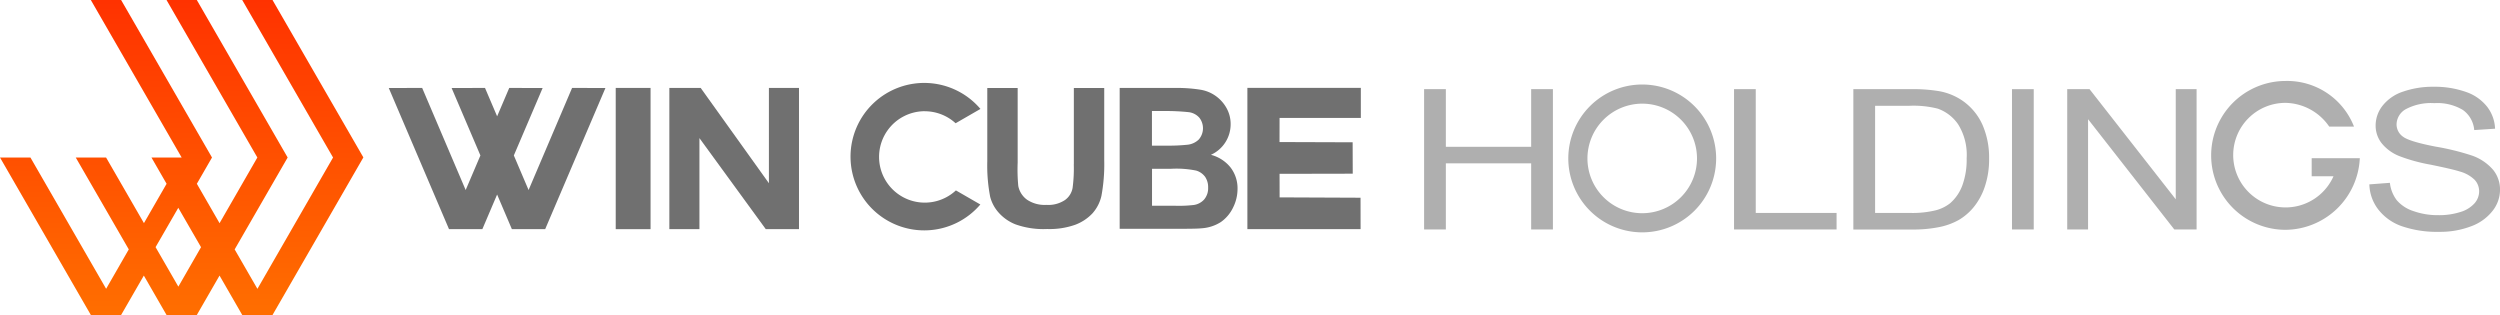
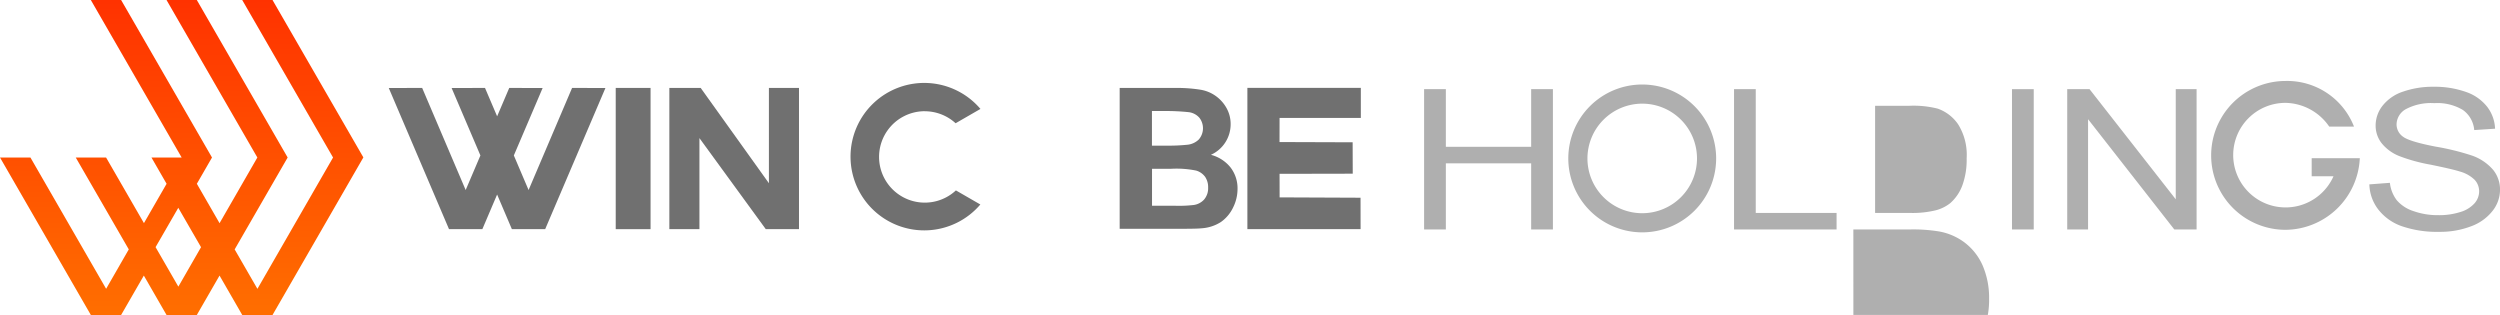
<svg xmlns="http://www.w3.org/2000/svg" width="453.932" height="57.189" viewBox="0 0 453.932 57.189">
  <defs>
    <linearGradient id="linear-gradient" x1="0.513" y1="1" x2="0.507" gradientUnits="objectBoundingBox">
      <stop offset="0" stop-color="#ff8700" />
      <stop offset="1" stop-color="#ff3200" />
    </linearGradient>
  </defs>
  <g id="グループ_22748" data-name="グループ 22748" transform="translate(-22.951 -18.518)">
    <g id="グループ_28" data-name="グループ 28" transform="translate(93.539 33.574)">
      <path id="パス_22" data-name="パス 22" d="M109.316,44.793,96.928,27.487h-5.69V53.124H96.7V36.6l12.043,16.526h6.035V27.487h-5.463Z" transform="translate(-40.29 -26.579)" fill="#707070" />
-       <path id="パス_23" data-name="パス 23" d="M139.381,41.332a27.04,27.04,0,0,1-.217,4.311,3.451,3.451,0,0,1-1.37,2.187,5.464,5.464,0,0,1-3.412.89,5.717,5.717,0,0,1-3.494-.943A4,4,0,0,1,129.3,45.27a31.848,31.848,0,0,1-.109-4.238V27.492h-5.517V40.824a29.855,29.855,0,0,0,.527,6.443,6.913,6.913,0,0,0,1.5,2.814,8.041,8.041,0,0,0,3.1,2.177,15.1,15.1,0,0,0,5.743.845,14,14,0,0,0,5.092-.772,8.27,8.27,0,0,0,3.131-2.068,7.1,7.1,0,0,0,1.634-3.186,31.367,31.367,0,0,0,.507-6.462V27.492h-5.517v13.84Z" transform="translate(-14.998 -26.575)" fill="#707070" />
      <path id="パス_24" data-name="パス 24" d="M153.734,39.639a6.081,6.081,0,0,0,3.593-5.555,5.9,5.9,0,0,0-.78-3,6.743,6.743,0,0,0-1.961-2.159,6.572,6.572,0,0,0-2.668-1.1,26.972,26.972,0,0,0-4.528-.336H137.18V53.07h8.694c3.294,0,5.364,0,6.226-.1a7.339,7.339,0,0,0,3.458-1.134,6.776,6.776,0,0,0,2.214-2.632,7.55,7.55,0,0,0,.808-3.394,6.182,6.182,0,0,0-1.253-3.857,6.738,6.738,0,0,0-3.593-2.323ZM143.052,31.68H145.3a40.376,40.376,0,0,1,4.41.208,3.082,3.082,0,0,1,1.942,1.016,3.112,3.112,0,0,1-.109,3.948,3.448,3.448,0,0,1-2.088.954,33.273,33.273,0,0,1-3.748.162h-2.668V31.68Zm9.476,16.054a3.136,3.136,0,0,1-1.879,1.007,23.823,23.823,0,0,1-3.538.137h-4.058V42.17H146.5a18.02,18.02,0,0,1,4.574.327,3.117,3.117,0,0,1,1.614,1.125,3.32,3.32,0,0,1,.553,1.951,3.151,3.151,0,0,1-.724,2.17Z" transform="translate(-4.465 -26.579)" fill="#707070" />
      <path id="パス_25" data-name="パス 25" d="M170.809,32.945V27.482h-20.6V53.128h20.555l-.009-5.7-14.693-.064-.009-4.274,13.286-.027-.018-5.7-13.277-.045.009-4.374Z" transform="translate(5.694 -26.583)" fill="#707070" />
      <rect id="長方形_33" data-name="長方形 33" width="6.325" height="25.646" transform="translate(41.21 0.908)" fill="#707070" />
      <path id="パス_26" data-name="パス 26" d="M88,46.028l-2.677-6.28,5.227-12.242-6.062-.018-2.2,5.155-2.2-5.155-6.062.018,5.227,12.242-2.677,6.28-7.9-18.541-6.062.018L73.548,53.124H79.61l2.677-6.28,2.677,6.28h6.053l10.936-25.619L95.9,27.487Z" transform="translate(-62.612 -26.579)" fill="#707070" />
      <path id="パス_27" data-name="パス 27" d="M123.2,32.122a8.3,8.3,0,0,1,5.6,2.178l4.51-2.6a13.386,13.386,0,1,0-.018,17.351l-4.437-2.559A8.3,8.3,0,1,1,123.2,32.113Z" transform="translate(-25.876 -26.977)" fill="#707070" />
    </g>
    <g id="グループ_31" data-name="グループ 31" transform="translate(281.53 33.219)">
      <g id="グループ_30" data-name="グループ 30" transform="translate(0 0.644)">
        <g id="グループ_29" data-name="グループ 29" transform="translate(56.275 0.845)">
          <path id="パス_28" data-name="パス 28" d="M199.857,53.089V27.615H203.8v22.47h14.676v3Z" transform="translate(-199.857 -27.615)" fill="#afafaf" />
-           <path id="パス_29" data-name="パス 29" d="M212.029,53.089V27.615h10.264a28.962,28.962,0,0,1,5.309.363,10.887,10.887,0,0,1,4.373,1.823,10.54,10.54,0,0,1,3.531,4.357,14.834,14.834,0,0,1,1.171,6.053,15.463,15.463,0,0,1-.79,5.145,11.748,11.748,0,0,1-2.033,3.713,10.226,10.226,0,0,1-2.714,2.314,12.092,12.092,0,0,1-3.556,1.28,23.612,23.612,0,0,1-4.793.436H212.038Zm3.939-3h6.361a17.786,17.786,0,0,0,4.629-.472,7.054,7.054,0,0,0,2.677-1.317,7.953,7.953,0,0,0,2.187-3.221,13.545,13.545,0,0,0,.78-4.909,10.456,10.456,0,0,0-1.532-6.146,7.488,7.488,0,0,0-3.73-2.876,17.978,17.978,0,0,0-5.1-.518h-6.261V50.085Z" transform="translate(-190.365 -27.615)" fill="#afafaf" />
+           <path id="パス_29" data-name="パス 29" d="M212.029,53.089h10.264a28.962,28.962,0,0,1,5.309.363,10.887,10.887,0,0,1,4.373,1.823,10.54,10.54,0,0,1,3.531,4.357,14.834,14.834,0,0,1,1.171,6.053,15.463,15.463,0,0,1-.79,5.145,11.748,11.748,0,0,1-2.033,3.713,10.226,10.226,0,0,1-2.714,2.314,12.092,12.092,0,0,1-3.556,1.28,23.612,23.612,0,0,1-4.793.436H212.038Zm3.939-3h6.361a17.786,17.786,0,0,0,4.629-.472,7.054,7.054,0,0,0,2.677-1.317,7.953,7.953,0,0,0,2.187-3.221,13.545,13.545,0,0,0,.78-4.909,10.456,10.456,0,0,0-1.532-6.146,7.488,7.488,0,0,0-3.73-2.876,17.978,17.978,0,0,0-5.1-.518h-6.261V50.085Z" transform="translate(-190.365 -27.615)" fill="#afafaf" />
          <path id="パス_30" data-name="パス 30" d="M228.213,53.089V27.615h3.948V53.089Z" transform="translate(-177.745 -27.615)" fill="#afafaf" />
          <path id="パス_31" data-name="パス 31" d="M233.848,53.089V27.615H237.9l15.655,20v-20h3.784V53.089h-4.047L237.632,33.068V53.089Z" transform="translate(-173.351 -27.615)" fill="#afafaf" />
        </g>
        <path id="パス_32" data-name="パス 32" d="M264.68,45.093l3.722-.281a6.358,6.358,0,0,0,1.233,3.14,6.622,6.622,0,0,0,3,1.979,13.156,13.156,0,0,0,4.574.753,12.673,12.673,0,0,0,3.983-.571,5.571,5.571,0,0,0,2.568-1.57,3.285,3.285,0,0,0,.845-2.178,3.035,3.035,0,0,0-.817-2.1,6.172,6.172,0,0,0-2.687-1.506q-1.2-.4-5.309-1.244a30.466,30.466,0,0,1-5.752-1.588,7.807,7.807,0,0,1-3.186-2.369,5.2,5.2,0,0,1-1.043-3.168,5.813,5.813,0,0,1,1.278-3.6,7.854,7.854,0,0,1,3.739-2.55,16.345,16.345,0,0,1,5.473-.87,16.991,16.991,0,0,1,5.845.917,8.3,8.3,0,0,1,3.892,2.686,6.922,6.922,0,0,1,1.461,4.012l-3.784.246a4.982,4.982,0,0,0-2.061-3.649,9,9,0,0,0-5.19-1.235,9.72,9.72,0,0,0-5.218,1.116,3.243,3.243,0,0,0-1.634,2.705,2.732,2.732,0,0,0,1.162,2.26q1.143.884,5.944,1.814a44.617,44.617,0,0,1,6.6,1.625,8.936,8.936,0,0,1,3.837,2.6,5.7,5.7,0,0,1,1.244,3.62,6.218,6.218,0,0,1-1.362,3.83,8.751,8.751,0,0,1-3.912,2.794,15.655,15.655,0,0,1-5.743,1A19.742,19.742,0,0,1,270.6,52.7a9.269,9.269,0,0,1-4.293-3.031,7.776,7.776,0,0,1-1.634-4.583Z" transform="translate(-93.041 -26.961)" fill="#afafaf" />
        <path id="パス_33" data-name="パス 33" d="M168.238,53.089V27.615h3.948V38.078h15.491V27.615h3.949V53.089h-3.949V41.083H172.186V53.089Z" transform="translate(-168.238 -26.77)" fill="#afafaf" />
        <path id="パス_34" data-name="パス 34" d="M196.372,30.616a9.946,9.946,0,1,1-9.947,9.947,9.956,9.956,0,0,1,9.947-9.947m0-3.476a13.422,13.422,0,1,0,13.421,13.423A13.422,13.422,0,0,0,196.372,27.14Z" transform="translate(-156.767 -27.14)" fill="#afafaf" />
      </g>
      <path id="パス_35" data-name="パス 35" d="M274.87,40.8h-8.094v3.277h3.965a9.514,9.514,0,0,1-18.214-3.857,9.482,9.482,0,0,1,9.511-9.465,9.822,9.822,0,0,1,7.924,4.311h4.5a13.02,13.02,0,0,0-12.425-8.287,13.513,13.513,0,0,0,0,27.026,13.627,13.627,0,0,0,13.477-13h-.653Z" transform="translate(-105.617 -26.778)" fill="#afafaf" />
    </g>
    <path id="パス_65763" data-name="パス 65763" d="M597.48,0h-5.5l16.493,28.6L594.74,52.447l-4.132-7.163L600.229,28.6,583.735,0h-5.5l16.493,28.6-6.863,11.924-4.123-7.154,2.749-4.77L569.991,0h-5.5l16.493,28.6H575.5l2.749,4.77-4.114,7.145L567.26,28.6h-5.507l9.63,16.684-4.114,7.154L553.525,28.6H548l16.493,28.59h5.5l4.123-7.154,4.123,7.154h5.5l4.123-7.154,4.123,7.154h5.5l16.493-28.608Zm-17.1,52.038-4.132-7.164,4.123-7.145,4.132,7.154-4.114,7.154Z" transform="translate(-525.049 18.518)" fill="url(#linear-gradient)" />
  </g>
</svg>